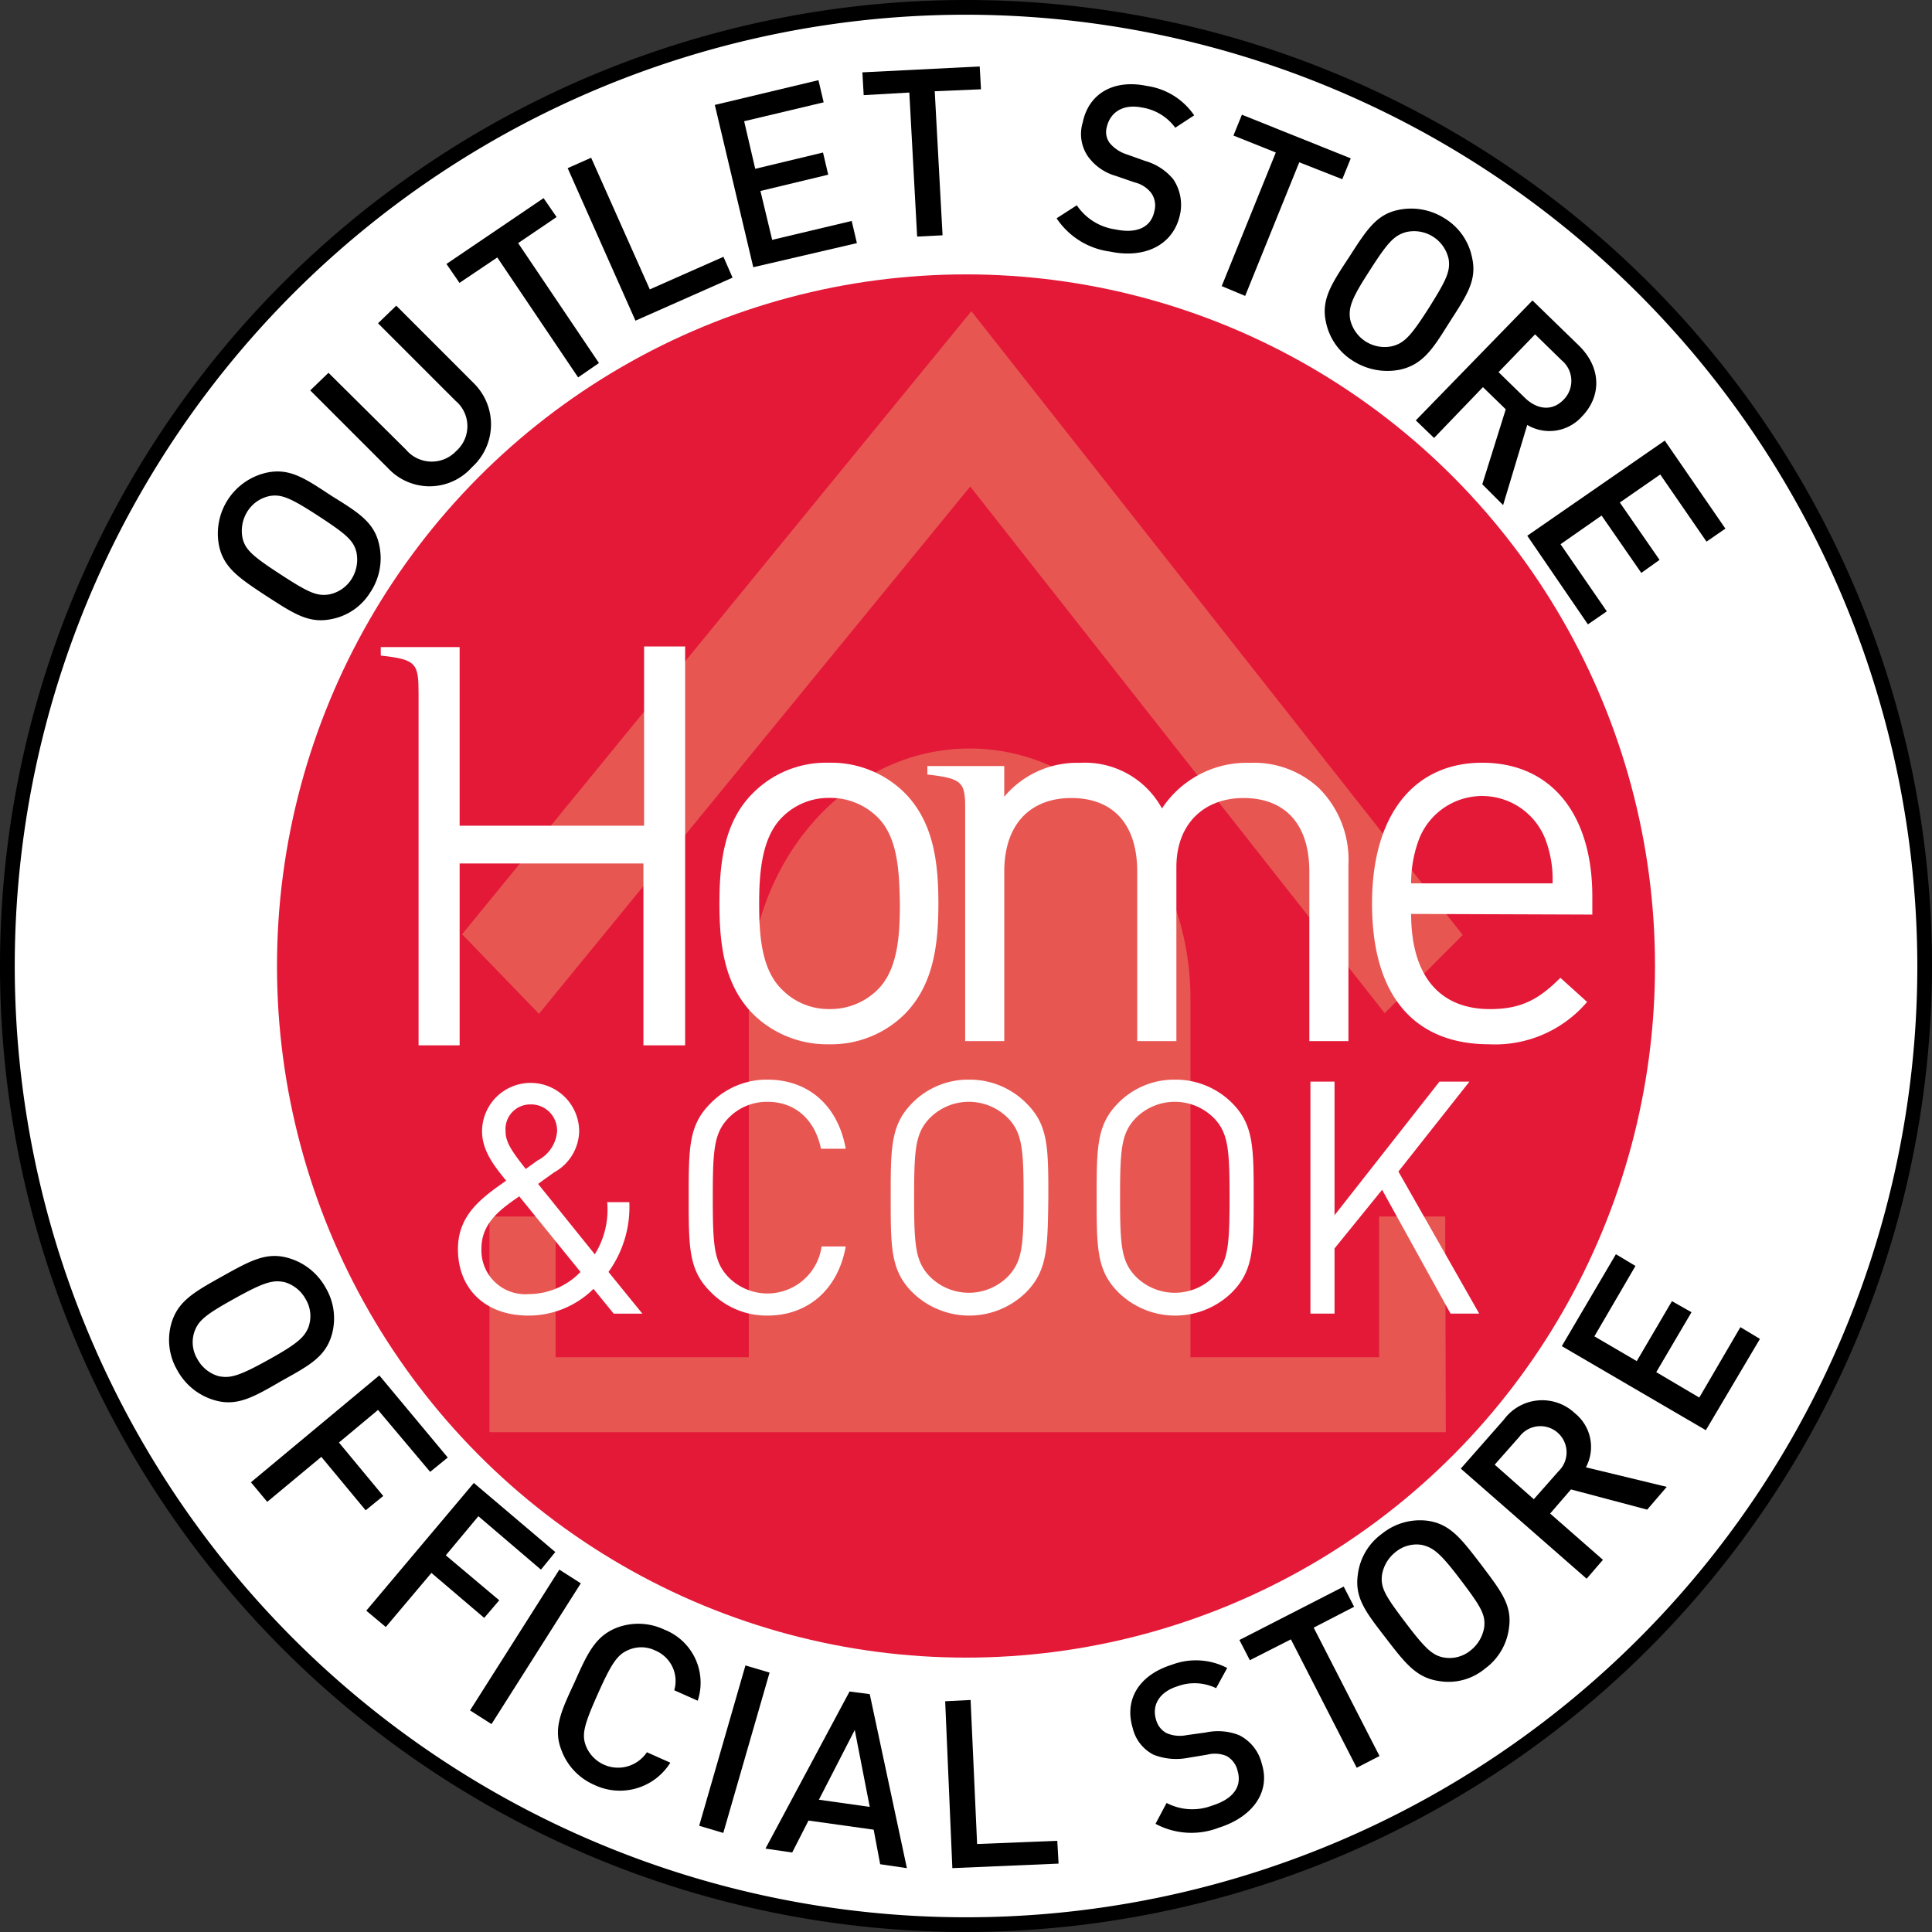
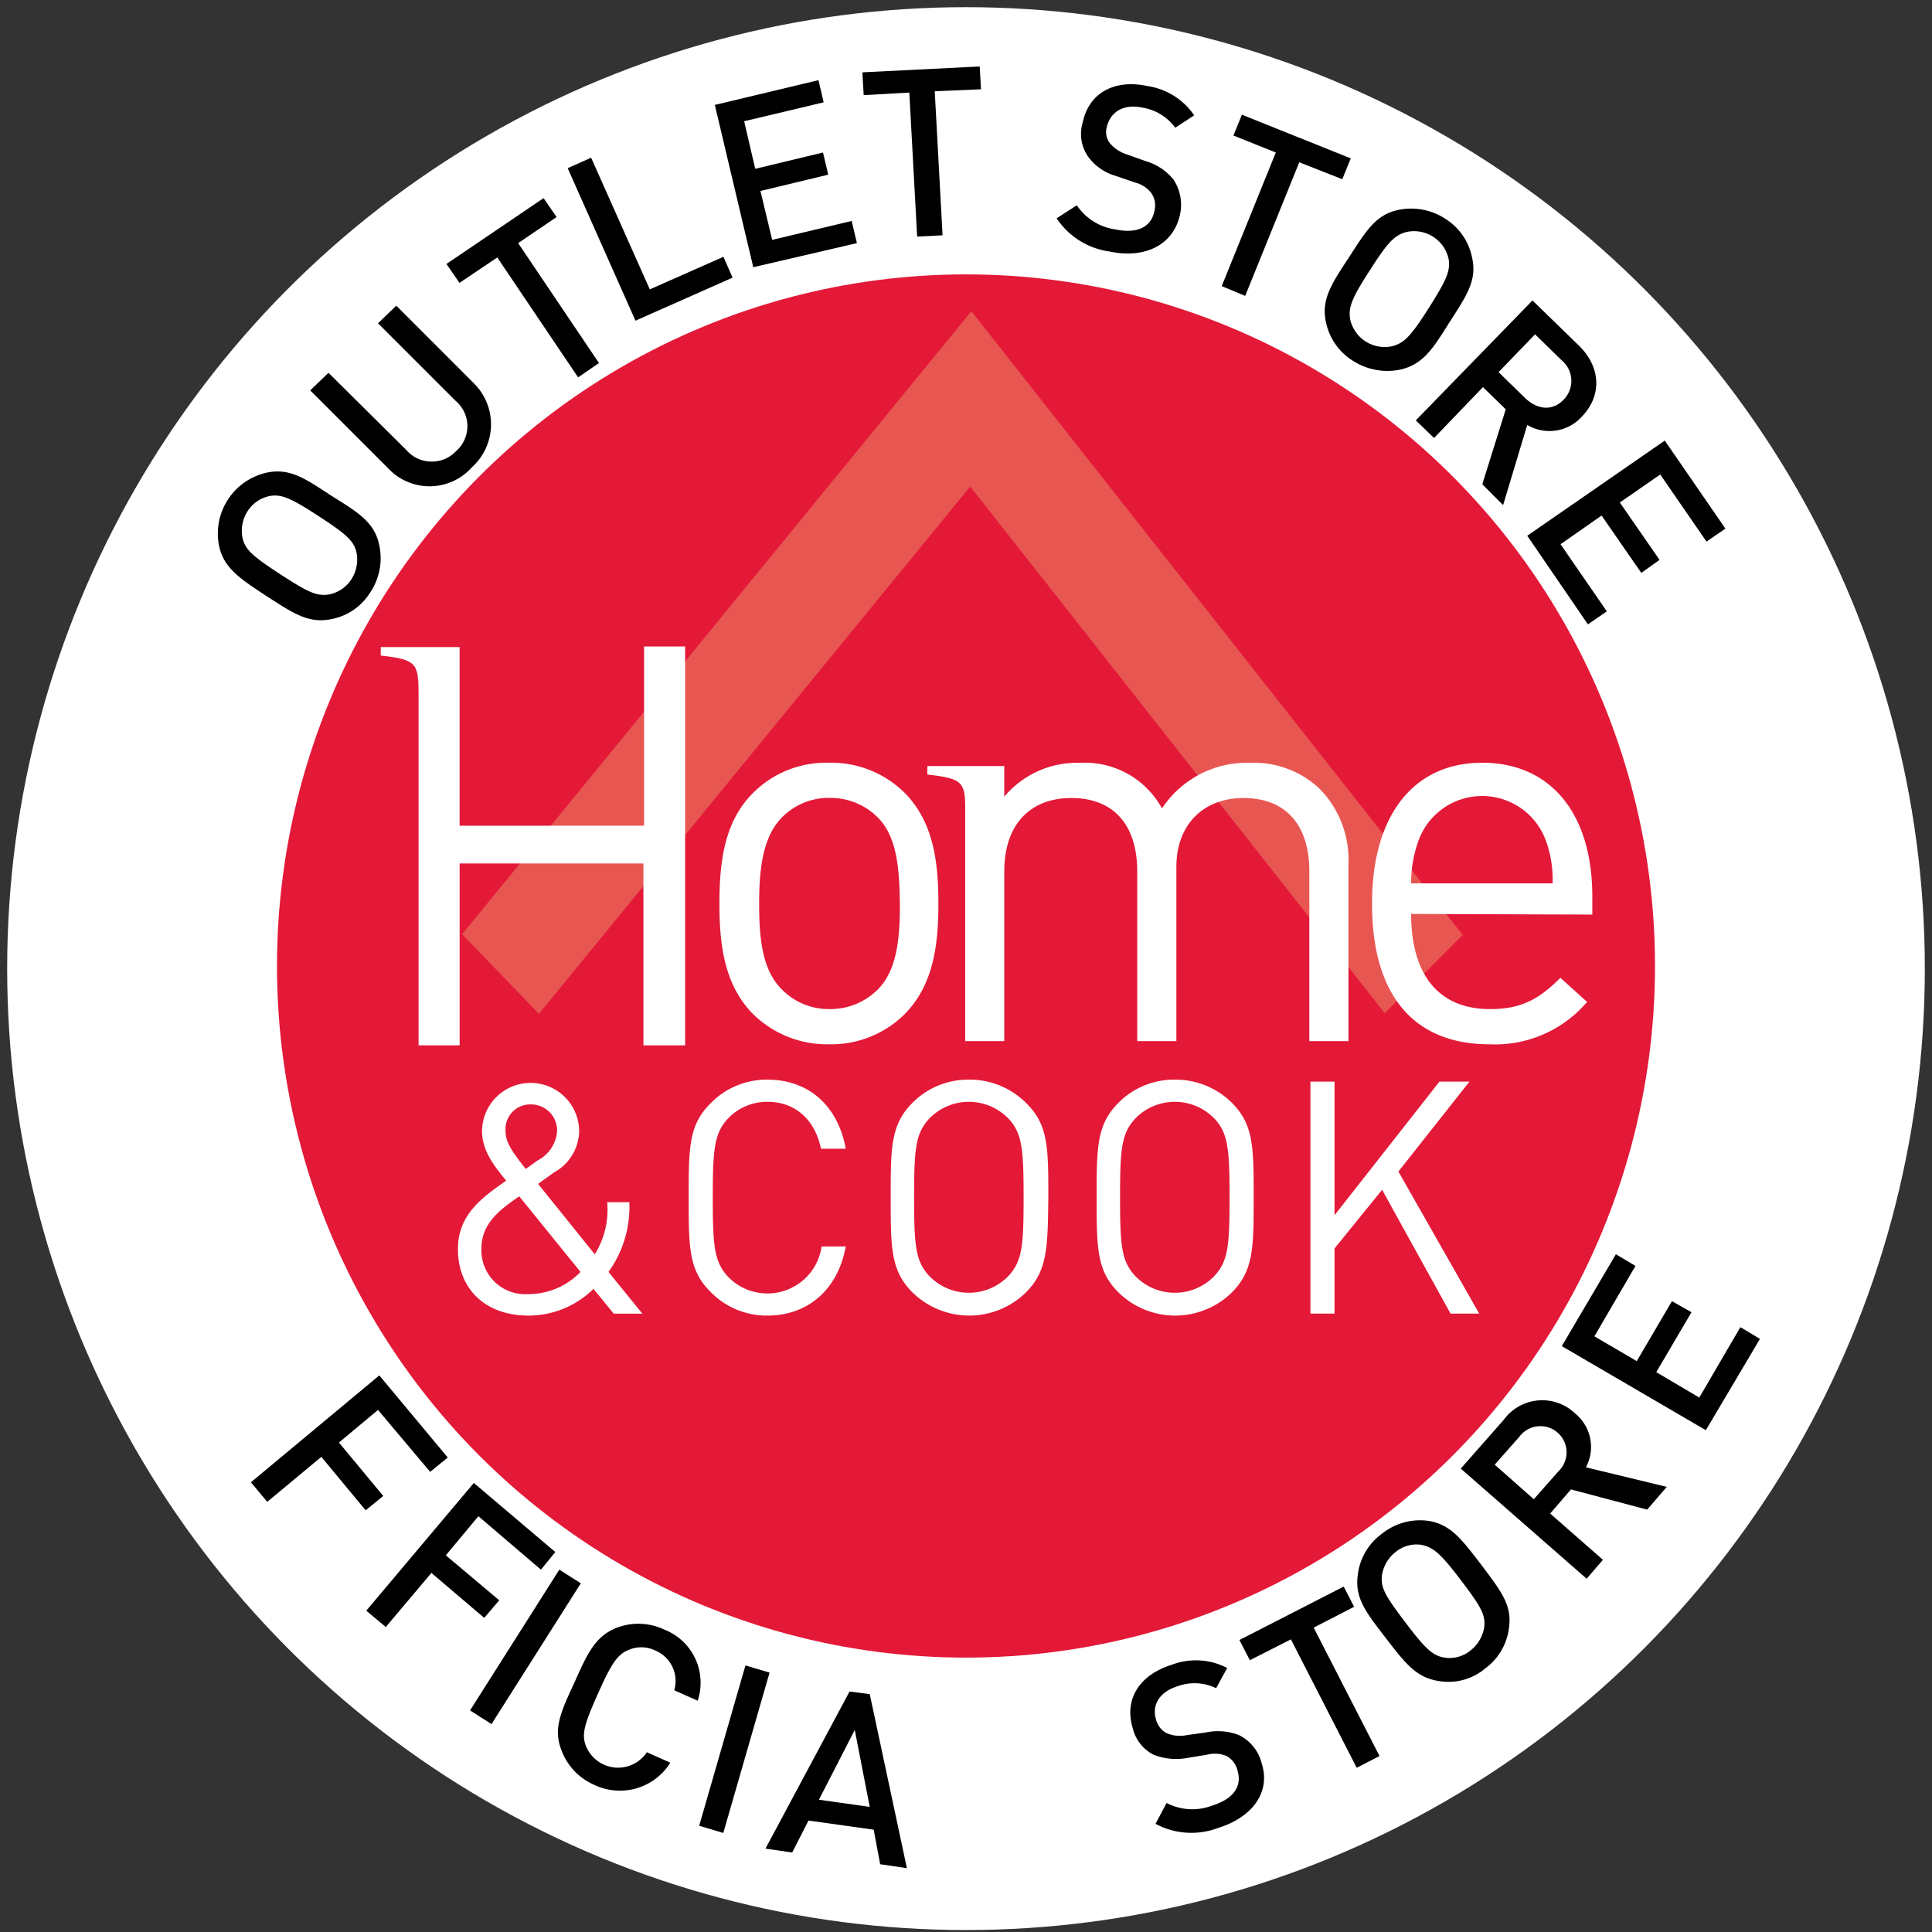
<svg xmlns="http://www.w3.org/2000/svg" id="H_C_Logo_Outlet_Official_Store" data-name="H&amp;C_Logo_Outlet_Official_Store" width="180" height="180" viewBox="0 0 180 180">
  <rect x="0" y="0" width="180" height="180" fill="#333333" stroke="none" />
  <ellipse id="Ellipse_1" data-name="Ellipse 1" cx="89.332" cy="89.575" rx="89.332" ry="89.575" transform="translate(0.668 0.668)" fill="#fff" />
  <path id="Path_1" data-name="Path 1" d="M314.8,157.6" transform="translate(-135.529 -67.6)" fill="#fff" />
-   <path id="Path_2" data-name="Path 2" d="M90,180a90,90,0,1,1,90-90A90.11,90.11,0,0,1,90,180ZM90,1.371A88.629,88.629,0,1,0,178.633,90,88.723,88.723,0,0,0,90,1.371Z" />
  <ellipse id="Ellipse_2" data-name="Ellipse 2" cx="64.193" cy="64.436" rx="64.193" ry="64.436" transform="translate(25.807 25.564)" fill="#e31937" />
  <g id="Group_1" data-name="Group 1" transform="translate(20.279 6.194)">
    <path id="Path_3" data-name="Path 3" d="M48.458,79.236a5.715,5.715,0,0,1-.85,4.372,5.445,5.445,0,0,1-3.643,2.49c-2.125.425-3.522-.546-6.072-2.186-2.49-1.64-3.947-2.611-4.372-4.676a5.815,5.815,0,0,1,4.493-6.8c2.125-.425,3.522.547,6.012,2.186C46.575,76.2,48.032,77.111,48.458,79.236Zm-10.2-4.615a3.2,3.2,0,0,0-2.065,1.4,3.39,3.39,0,0,0-.486,2.49c.243,1.093.911,1.7,3.522,3.4s3.4,2.065,4.554,1.882a3.2,3.2,0,0,0,2.065-1.4,3.39,3.39,0,0,0,.486-2.49c-.243-1.093-.911-1.7-3.522-3.4S39.349,74.439,38.256,74.621Z" transform="translate(-33.396 -34.605)" />
    <path id="Path_4" data-name="Path 4" d="M62.659,61.959a5.276,5.276,0,0,1-7.772.121L47.6,54.794l1.7-1.64,7.226,7.165a3.135,3.135,0,0,0,4.676.121,3.089,3.089,0,0,0-.061-4.676L53.915,48.54l1.7-1.64L62.9,54.187A5.38,5.38,0,0,1,62.659,61.959Z" transform="translate(-38.975 -24.615)" />
    <path id="Path_5" data-name="Path 5" d="M75.179,34.59l7.53,11.173L80.766,47.1l-7.53-11.173-3.522,2.368L68.5,36.533,77.548,30.4l1.214,1.761Z" transform="translate(-47.184 -18.134)" />
    <path id="Path_6" data-name="Path 6" d="M98.515,39.381,92.2,25.172l2.186-.972,5.465,12.266,6.862-3.036.85,1.943Z" transform="translate(-59.59 -15.699)" />
    <path id="Path_7" data-name="Path 7" d="M120.383,29.727,116.8,14.607l9.655-2.307.486,2.065-7.408,1.761,1.032,4.433,6.315-1.518.486,2.065-6.315,1.518,1.093,4.554,7.408-1.761.486,2.065Z" transform="translate(-70.481 -11.025)" />
    <path id="Path_8" data-name="Path 8" d="M148.14,12.507l.729,13.42-2.368.121-.729-13.42-4.251.243-.121-2.125,10.93-.547.121,2.125Z" transform="translate(-81.332 -10.2)" />
    <path id="Path_9" data-name="Path 9" d="M179.079,28.516a7.081,7.081,0,0,1-4.979-3.1l1.882-1.214a5.2,5.2,0,0,0,3.583,2.247c2,.425,3.34-.182,3.643-1.7a2,2,0,0,0-.3-1.7,2.733,2.733,0,0,0-1.518-.972l-1.761-.607a4.817,4.817,0,0,1-2.611-1.822,3.693,3.693,0,0,1-.486-3.158c.547-2.672,2.854-4.068,6.012-3.4a6.409,6.409,0,0,1,4.372,2.733l-1.761,1.154a4.747,4.747,0,0,0-3.1-1.882c-1.822-.364-2.975.486-3.279,1.822a1.691,1.691,0,0,0,.3,1.518,3.415,3.415,0,0,0,1.579,1.032l1.7.607a5.255,5.255,0,0,1,2.611,1.7,4.265,4.265,0,0,1,.607,3.4C184.909,27.97,182.237,29.184,179.079,28.516Z" transform="translate(-95.937 -11.271)" />
    <path id="Path_10" data-name="Path 10" d="M208.926,22.033l-5.04,12.448L201.7,33.57l5.04-12.448-3.947-1.579.789-1.943,10.141,4.068-.789,1.943Z" transform="translate(-108.155 -13.107)" />
    <path id="Path_11" data-name="Path 11" d="M226.241,47a5.952,5.952,0,0,1-4.372-.789,5.561,5.561,0,0,1-2.55-3.583c-.486-2.125.486-3.583,2.125-6.072,1.639-2.55,2.55-4.008,4.615-4.433a5.8,5.8,0,0,1,4.311.789,5.532,5.532,0,0,1,2.55,3.643c.486,2.125-.486,3.522-2.125,6.072C229.277,45.053,228.367,46.51,226.241,47Zm4.493-10.323a3.294,3.294,0,0,0-3.947-2.49c-1.093.3-1.7.911-3.4,3.583-1.7,2.611-2,3.461-1.822,4.554a3.294,3.294,0,0,0,3.947,2.49c1.093-.3,1.7-.911,3.4-3.583C230.553,38.616,230.917,37.827,230.735,36.673Z" transform="translate(-116.052 -18.76)" />
    <path id="Path_12" data-name="Path 12" d="M242.994,63.224l2.186-6.983-2.125-2.065L238.5,58.912l-1.7-1.64L247.669,46.1l4.311,4.19c2.125,2.065,2.125,4.736.3,6.619a4.062,4.062,0,0,1-5.1.789l-2.247,7.469ZM250.4,51.686l-2.49-2.429-3.4,3.522L247,55.208c1.154,1.093,2.55,1.214,3.583.121A2.485,2.485,0,0,0,250.4,51.686Z" transform="translate(-125.171 -24.301)" />
    <path id="Path_13" data-name="Path 13" d="M253.9,76.465,266.712,67.6l5.647,8.2L270.6,77.012l-4.311-6.254-3.765,2.611,3.7,5.344-1.7,1.214-3.7-5.344L257,77.255l4.311,6.254-1.761,1.214Z" transform="translate(-131.887 -32.745)" />
  </g>
  <g id="Group_2" data-name="Group 2" transform="translate(15.747 116.849)">
-     <path id="Path_14" data-name="Path 14" d="M30.163,224.909a5.784,5.784,0,0,1-3.461-2.793,5.593,5.593,0,0,1-.547-4.372c.607-2.065,2.125-2.915,4.736-4.372s4.129-2.307,6.194-1.7a5.784,5.784,0,0,1,3.461,2.793,5.593,5.593,0,0,1,.547,4.372c-.607,2.065-2.125,2.854-4.736,4.311C33.746,224.666,32.228,225.516,30.163,224.909Zm8.8-6.922a3.033,3.033,0,0,0-.3-2.49,3.271,3.271,0,0,0-1.943-1.579c-1.093-.243-1.943,0-4.676,1.518s-3.4,2.065-3.765,3.158a3.033,3.033,0,0,0,.3,2.49,3.271,3.271,0,0,0,1.943,1.579c1.093.243,1.943,0,4.676-1.518S38.6,219.019,38.968,217.987Z" transform="translate(-25.933 -211.307)" />
    <path id="Path_15" data-name="Path 15" d="M50.341,233.018,46.7,236.054l4.129,4.979-1.64,1.336-4.129-4.979-5.04,4.19L38.5,239.758,50.462,229.8l6.376,7.651-1.64,1.336Z" transform="translate(-30.869 -218.506)" />
    <path id="Path_16" data-name="Path 16" d="M66.644,249.4l-3.036,3.643,4.979,4.19-1.4,1.639-4.919-4.19-4.251,5.04L56.2,258.2l10.019-11.9,7.59,6.437-1.336,1.64Z" transform="translate(-37.821 -224.986)" />
    <path id="Path_17" data-name="Path 17" d="M76.1,272.716,84.419,259.6l2,1.275L78.1,273.991Z" transform="translate(-48.054 -230.21)" />
    <path id="Path_18" data-name="Path 18" d="M94.224,282.9a5.644,5.644,0,0,1-3.036-3.218c-.789-2-.061-3.583,1.214-6.315,1.214-2.732,1.943-4.311,3.947-5.1a5.652,5.652,0,0,1,4.433.182,5.315,5.315,0,0,1,3.1,6.619l-2.186-.972a3.073,3.073,0,0,0-1.761-3.7,2.981,2.981,0,0,0-2.49-.061c-1.032.425-1.579,1.214-2.854,4.068s-1.518,3.765-1.154,4.8a3.224,3.224,0,0,0,5.708.668l2.186.972A5.536,5.536,0,0,1,94.224,282.9Z" transform="translate(-54.625 -233.467)" />
    <path id="Path_19" data-name="Path 19" d="M114.1,289.238l4.311-14.938,2.247.668-4.311,14.938Z" transform="translate(-64.706 -235.984)" />
    <path id="Path_20" data-name="Path 20" d="M136.187,294.391l-.607-3.218-6.072-.85L127.99,293.3l-2.49-.364,7.833-14.634,1.882.243,3.461,16.213Zm-2.368-12.509-3.34,6.5,4.736.668Z" transform="translate(-69.93 -237.555)" />
-     <path id="Path_21" data-name="Path 21" d="M155.968,295.266l-.668-15.545,2.368-.121.607,13.42,7.469-.3.121,2.125Z" transform="translate(-82.987 -238.066)" />
    <path id="Path_22" data-name="Path 22" d="M194.572,289.12a7.067,7.067,0,0,1-5.89-.364l1.032-1.943a5.183,5.183,0,0,0,4.251.243c1.943-.607,2.793-1.761,2.368-3.218a2.108,2.108,0,0,0-1.032-1.4,2.837,2.837,0,0,0-1.822-.121l-1.822.3a5.734,5.734,0,0,1-3.158-.3,3.753,3.753,0,0,1-1.943-2.49c-.789-2.611.546-4.919,3.643-5.89a6.322,6.322,0,0,1,5.161.3l-1.032,1.882a4.589,4.589,0,0,0-3.583-.182c-1.761.546-2.429,1.822-2,3.158a1.968,1.968,0,0,0,.972,1.214,3.141,3.141,0,0,0,1.882.182l1.761-.243a5.382,5.382,0,0,1,3.1.243,4.014,4.014,0,0,1,2.125,2.672C199.429,285.841,197.668,288.148,194.572,289.12Z" transform="translate(-96.773 -235.684)" />
    <path id="Path_23" data-name="Path 23" d="M211.522,266.026l6.133,11.962-2.125,1.093L209.4,267.118l-3.826,1.943-.972-1.882,9.716-4.979.972,1.882Z" transform="translate(-104.876 -231.232)" />
    <path id="Path_24" data-name="Path 24" d="M241.955,262.029a5.516,5.516,0,0,1-2.247,3.826,5.3,5.3,0,0,1-4.251,1.154c-2.125-.3-3.158-1.64-4.979-4.008s-2.915-3.7-2.611-5.89a5.516,5.516,0,0,1,2.247-3.826,5.642,5.642,0,0,1,4.251-1.214c2.125.3,3.158,1.7,4.979,4.068C241.166,258.568,242.259,259.9,241.955,262.029Zm-8.137-7.712a3.074,3.074,0,0,0-2.429.668,3.419,3.419,0,0,0-1.275,2.186c-.121,1.154.3,1.882,2.186,4.372s2.55,3.1,3.643,3.279a3.074,3.074,0,0,0,2.429-.668,3.419,3.419,0,0,0,1.275-2.186c.121-1.154-.3-1.882-2.186-4.372S234.911,254.561,233.818,254.318Z" transform="translate(-117.111 -227.235)" />
    <path id="Path_25" data-name="Path 25" d="M261.067,243.8l-7.1-1.882-1.943,2.247,4.919,4.311-1.518,1.761L243.7,239.978l4.008-4.554a4.431,4.431,0,0,1,6.619-.607,4.022,4.022,0,0,1,1.032,5.04l7.53,1.822Zm-11.9-6.8-2.307,2.611,3.643,3.218,2.307-2.611A2.439,2.439,0,1,0,249.165,237Z" transform="translate(-123.349 -220)" />
    <path id="Path_26" data-name="Path 26" d="M272.62,227.6l-13.42-7.833,5.04-8.562,1.822,1.093-3.826,6.558,3.947,2.307,3.279-5.586,1.822,1.032L268,222.191l4.008,2.368L275.838,218l1.822,1.093Z" transform="translate(-129.437 -211.2)" />
  </g>
  <path id="Path_27" data-name="Path 27" d="M70.9,110.551l7.163,7.408,40.178-49.124L156.857,117.9l7.271-7.287L118.349,52.5,70.9,110.551" transform="translate(-27.848 -23.506)" fill="#e85652" />
-   <path id="Path_28" data-name="Path 28" d="M164.145,169.7h-6.161v13.116H140.41v-33.4c0-12.873-9.215-23.317-20.574-23.317s-20.574,10.444-20.574,23.317v33.4h-18V169.7H75.1v20.1h89.1l-.054-20.1" transform="translate(-29.497 -56.363)" fill="#e85652" />
  <g id="Group_3" data-name="Group 3" transform="translate(42.664 100.588)">
    <path id="Path_29" data-name="Path 29" d="M94.613,199.635l-1.882-2.307a8.6,8.6,0,0,1-6.072,2.49c-4.008,0-6.558-2.49-6.558-6.194,0-3.218,2.247-4.8,4.493-6.376-1.032-1.275-2.247-2.733-2.247-4.615a4.524,4.524,0,0,1,9.048.061,4.48,4.48,0,0,1-2.307,3.765s-1.032.729-1.518,1.093l5.283,6.558a7.889,7.889,0,0,0,1.154-4.858H96.07a10.341,10.341,0,0,1-1.943,6.5l3.158,3.886H94.613m-8.8-10.93c-1.761,1.214-3.522,2.49-3.522,4.858a4.081,4.081,0,0,0,4.372,4.251,6.742,6.742,0,0,0,4.858-2.065Zm1.093-8.562a2.3,2.3,0,0,0-2.368,2.49c0,.972.486,1.761,1.882,3.522l1.093-.789a3.345,3.345,0,0,0,1.822-2.672A2.428,2.428,0,0,0,86.9,180.143Z" transform="translate(-80.1 -177.836)" fill="#fff" />
    <path id="Path_30" data-name="Path 30" d="M122.847,199.582a7.29,7.29,0,0,1-5.344-2.247c-2-2-2-4.129-2-8.744s0-6.74,2-8.744a7.29,7.29,0,0,1,5.344-2.247c3.765,0,6.558,2.368,7.287,6.437h-2.307c-.546-2.672-2.368-4.372-4.979-4.372a4.994,4.994,0,0,0-3.643,1.518c-1.336,1.4-1.457,2.915-1.457,7.408s.121,6.012,1.457,7.408a5.1,5.1,0,0,0,8.683-2.854h2.247c-.729,4.068-3.583,6.437-7.287,6.437" transform="translate(-94.004 -177.6)" fill="#fff" />
    <path id="Path_31" data-name="Path 31" d="M159.191,197.335a7.55,7.55,0,0,1-10.748,0c-1.943-2-1.943-4.129-1.943-8.744s0-6.74,1.943-8.744a7.29,7.29,0,0,1,5.344-2.247,7.427,7.427,0,0,1,5.4,2.247c2,2,2,4.129,2,8.744-.061,4.554-.061,6.74-2,8.744m-1.761-16.152a5.131,5.131,0,0,0-7.287,0c-1.336,1.4-1.457,2.854-1.457,7.408,0,4.493.121,5.951,1.457,7.347a5.131,5.131,0,0,0,7.287,0c1.336-1.4,1.457-2.854,1.457-7.347S158.766,182.579,157.43,181.183Z" transform="translate(-106.18 -177.6)" fill="#fff" />
    <path id="Path_32" data-name="Path 32" d="M190.791,197.335a7.55,7.55,0,0,1-10.748,0c-1.943-2-1.943-4.129-1.943-8.744s0-6.74,1.943-8.744a7.29,7.29,0,0,1,5.344-2.247,7.427,7.427,0,0,1,5.4,2.247c1.943,2,1.943,4.129,1.943,8.744,0,4.554,0,6.74-1.943,8.744m-1.761-16.152a5.131,5.131,0,0,0-7.287,0c-1.336,1.4-1.457,2.854-1.457,7.408,0,4.493.121,5.951,1.457,7.347a5.131,5.131,0,0,0,7.287,0c1.336-1.4,1.457-2.854,1.457-7.347S190.366,182.579,189.03,181.183Z" transform="translate(-118.592 -177.6)" fill="#fff" />
    <path id="Path_33" data-name="Path 33" d="M223.955,199.517l-6.376-11.537-4.433,5.465v6.072H210.9V177.9h2.247v12.448l9.776-12.448h2.793l-6.619,8.38,7.53,13.238h-2.672" transform="translate(-131.475 -177.718)" fill="#fff" />
  </g>
  <path id="Path_34" data-name="Path 34" d="M135.967,149.017a9.718,9.718,0,0,1-7.165,2.915,9.819,9.819,0,0,1-7.165-2.915c-2.55-2.672-3.036-6.254-3.036-10.2s.486-7.59,3.036-10.2A9.618,9.618,0,0,1,128.8,125.7a9.718,9.718,0,0,1,7.165,2.915c2.55,2.672,3.036,6.254,3.036,10.2s-.486,7.53-3.036,10.2m-2.55-18.156a6.23,6.23,0,0,0-4.554-1.882,6.093,6.093,0,0,0-4.493,1.882c-1.822,1.882-2.065,5.1-2.065,7.955s.182,6.072,2.065,7.955a6.093,6.093,0,0,0,4.493,1.882,6.23,6.23,0,0,0,4.554-1.882c1.822-1.882,2-5.04,2-7.955C135.359,135.9,135.238,132.744,133.416,130.861Z" transform="translate(-51.574 -54.639)" fill="#fff" />
  <path id="Path_35" data-name="Path 35" d="M229.843,139.788c0,5.647,2.55,8.866,7.347,8.866,2.915,0,4.554-.911,6.558-2.915l2.49,2.247a11.254,11.254,0,0,1-9.108,3.947c-6.619,0-10.93-4.068-10.93-13.116,0-8.319,3.947-13.116,10.262-13.116,6.437,0,10.262,4.8,10.262,12.448v1.7l-16.881-.061m12.448-7.1a6.315,6.315,0,0,0-11.659,0,11.527,11.527,0,0,0-.789,4.251H243.02A10.486,10.486,0,0,0,242.291,132.683Z" transform="translate(-98.371 -54.639)" fill="#fff" />
  <path id="Path_36" data-name="Path 36" d="M87.532,107.161V123.8H70.347V107.161H63v.789c3.34.364,3.522.729,3.522,3.583h0v32.729h3.826V127.321H87.471v16.942h3.886V107.1H87.532" transform="translate(-27.525 -46.872)" fill="#fff" />
  <path id="Path_37" data-name="Path 37" d="M190.794,128.068a8.913,8.913,0,0,0-6.437-2.368,9.465,9.465,0,0,0-8.2,4.251,8.172,8.172,0,0,0-7.651-4.251,8.853,8.853,0,0,0-7.044,3.158V126H154.3v.789c3.158.364,3.522.668,3.522,3.036v21.8h3.643V135.841c0-4.493,2.49-6.862,6.254-6.862s6.133,2.307,6.133,6.862v15.788H177.5V135.416c0-4.068,2.611-6.437,6.254-6.437,3.765,0,6.133,2.307,6.133,6.862v15.788h3.643V135.173a9.423,9.423,0,0,0-2.733-7.1" transform="translate(-67.899 -54.629)" fill="#fff" />
</svg>